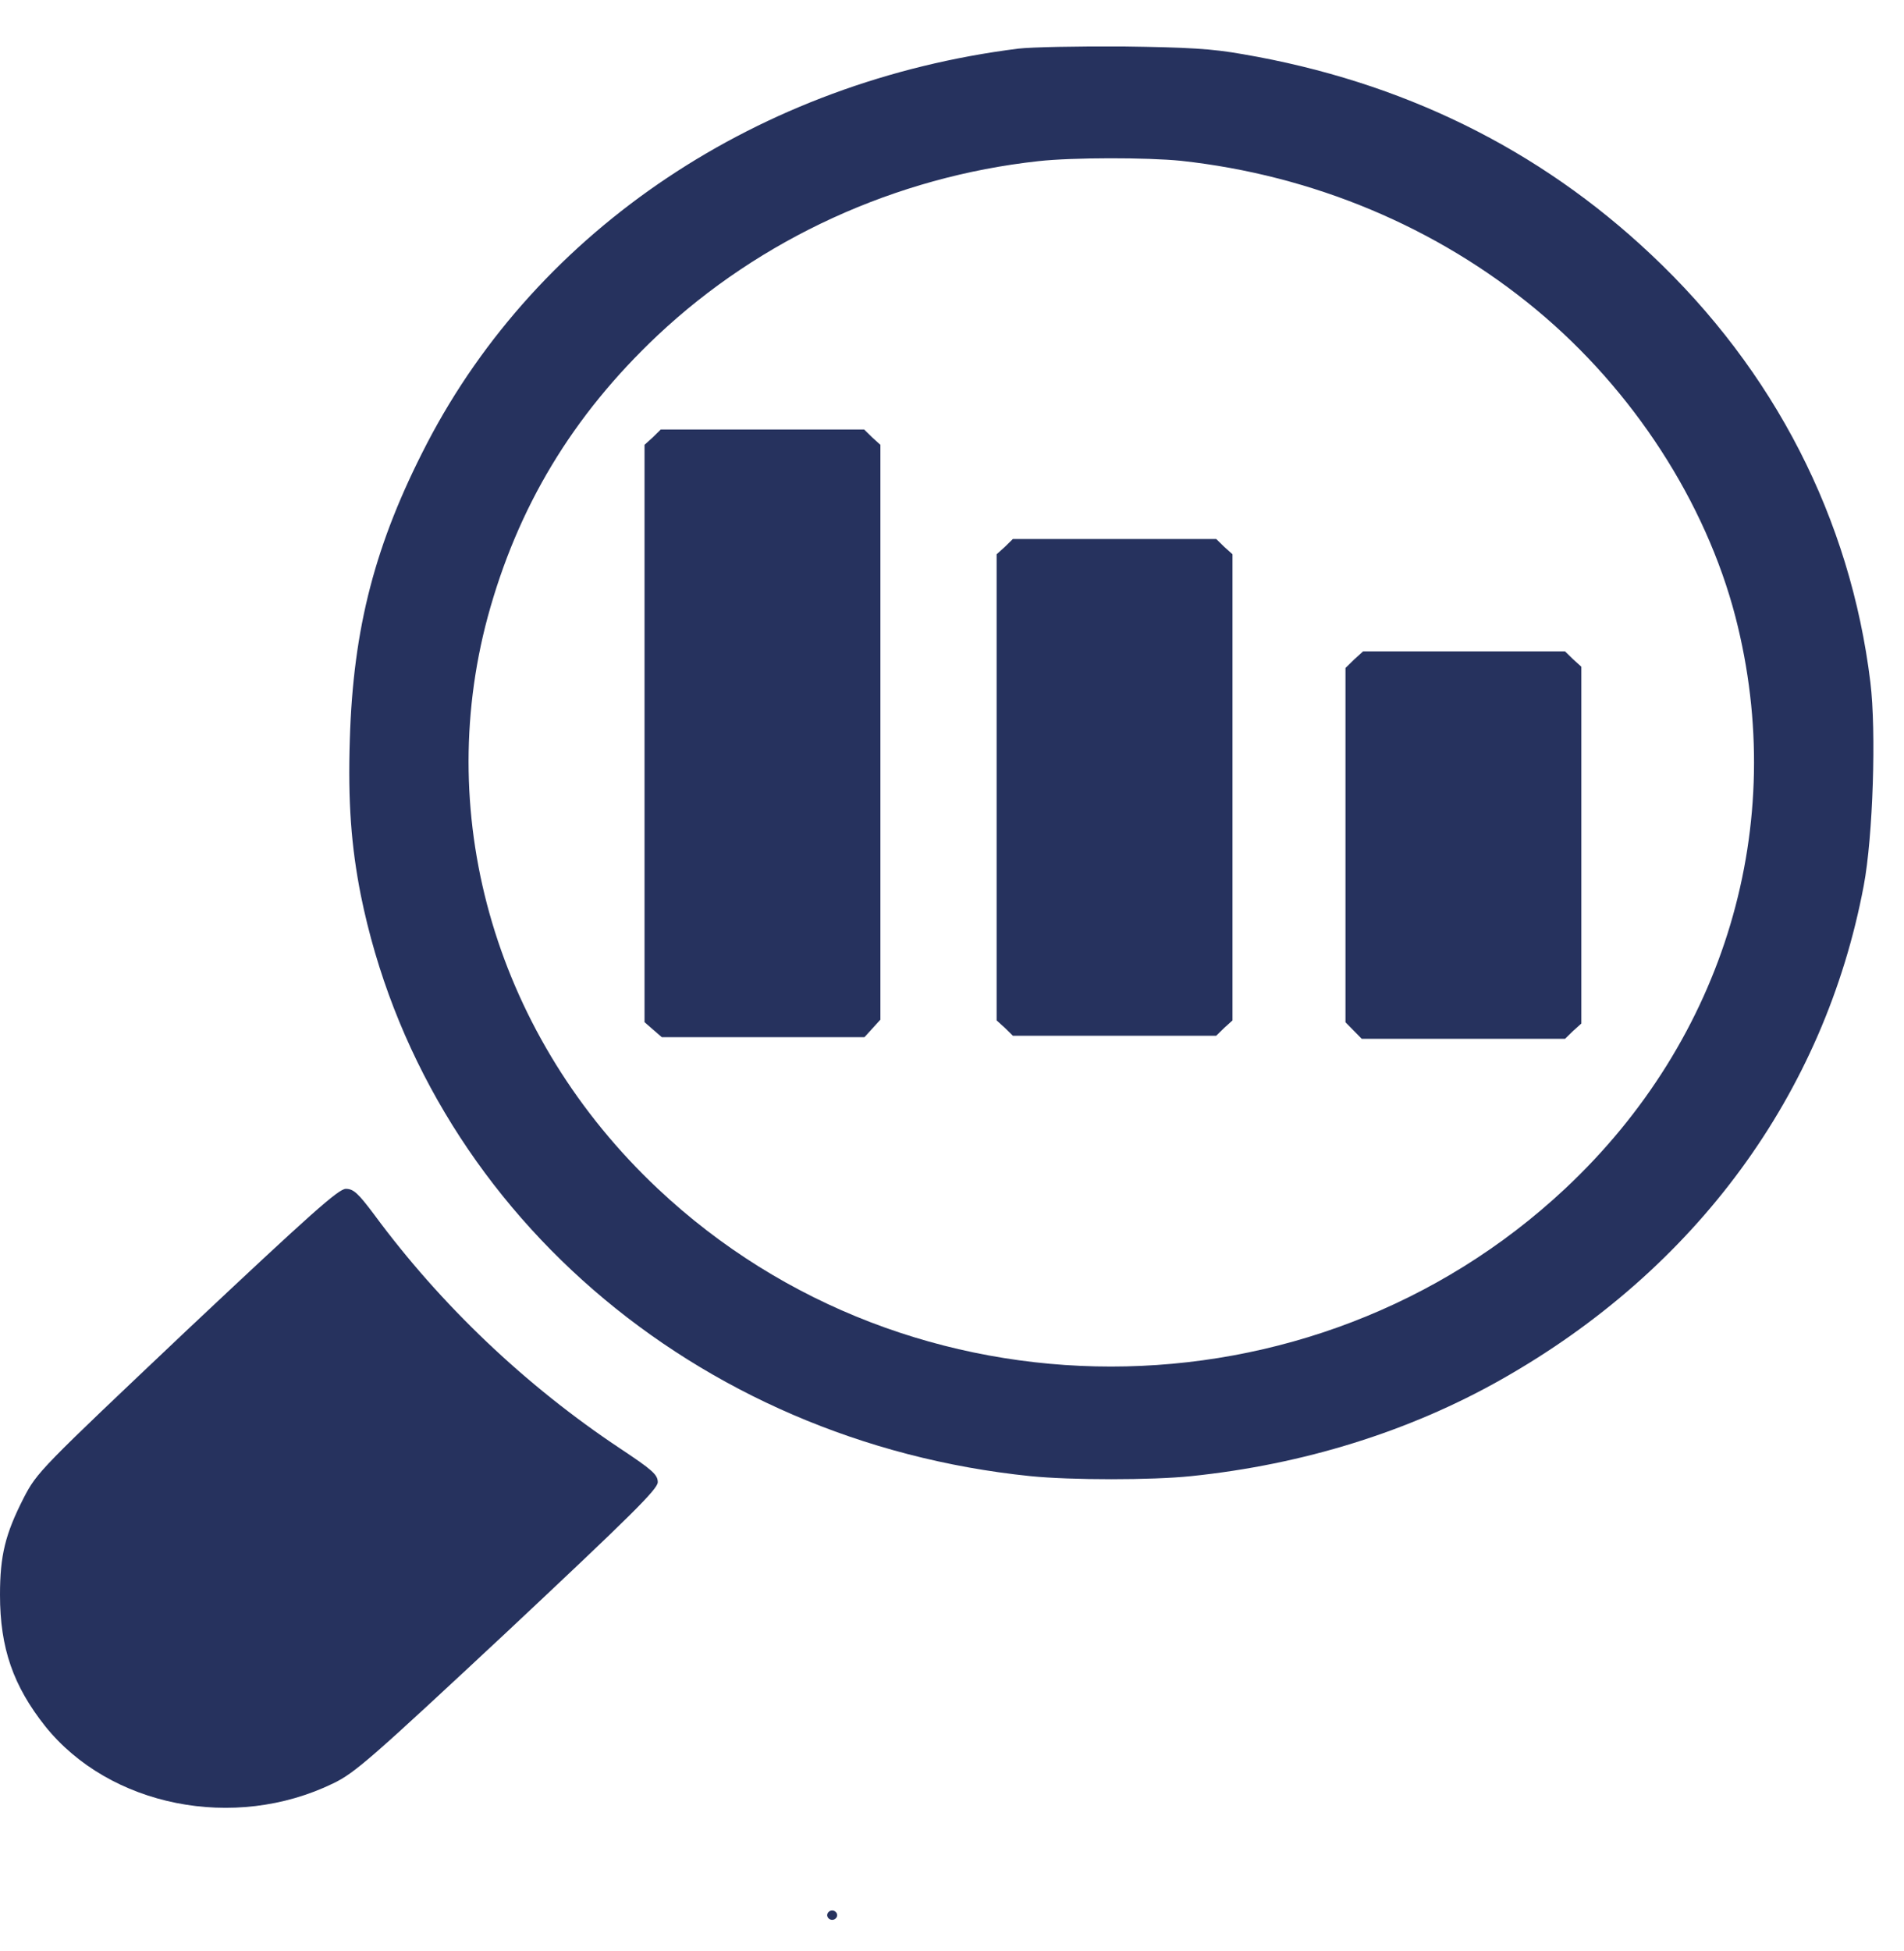
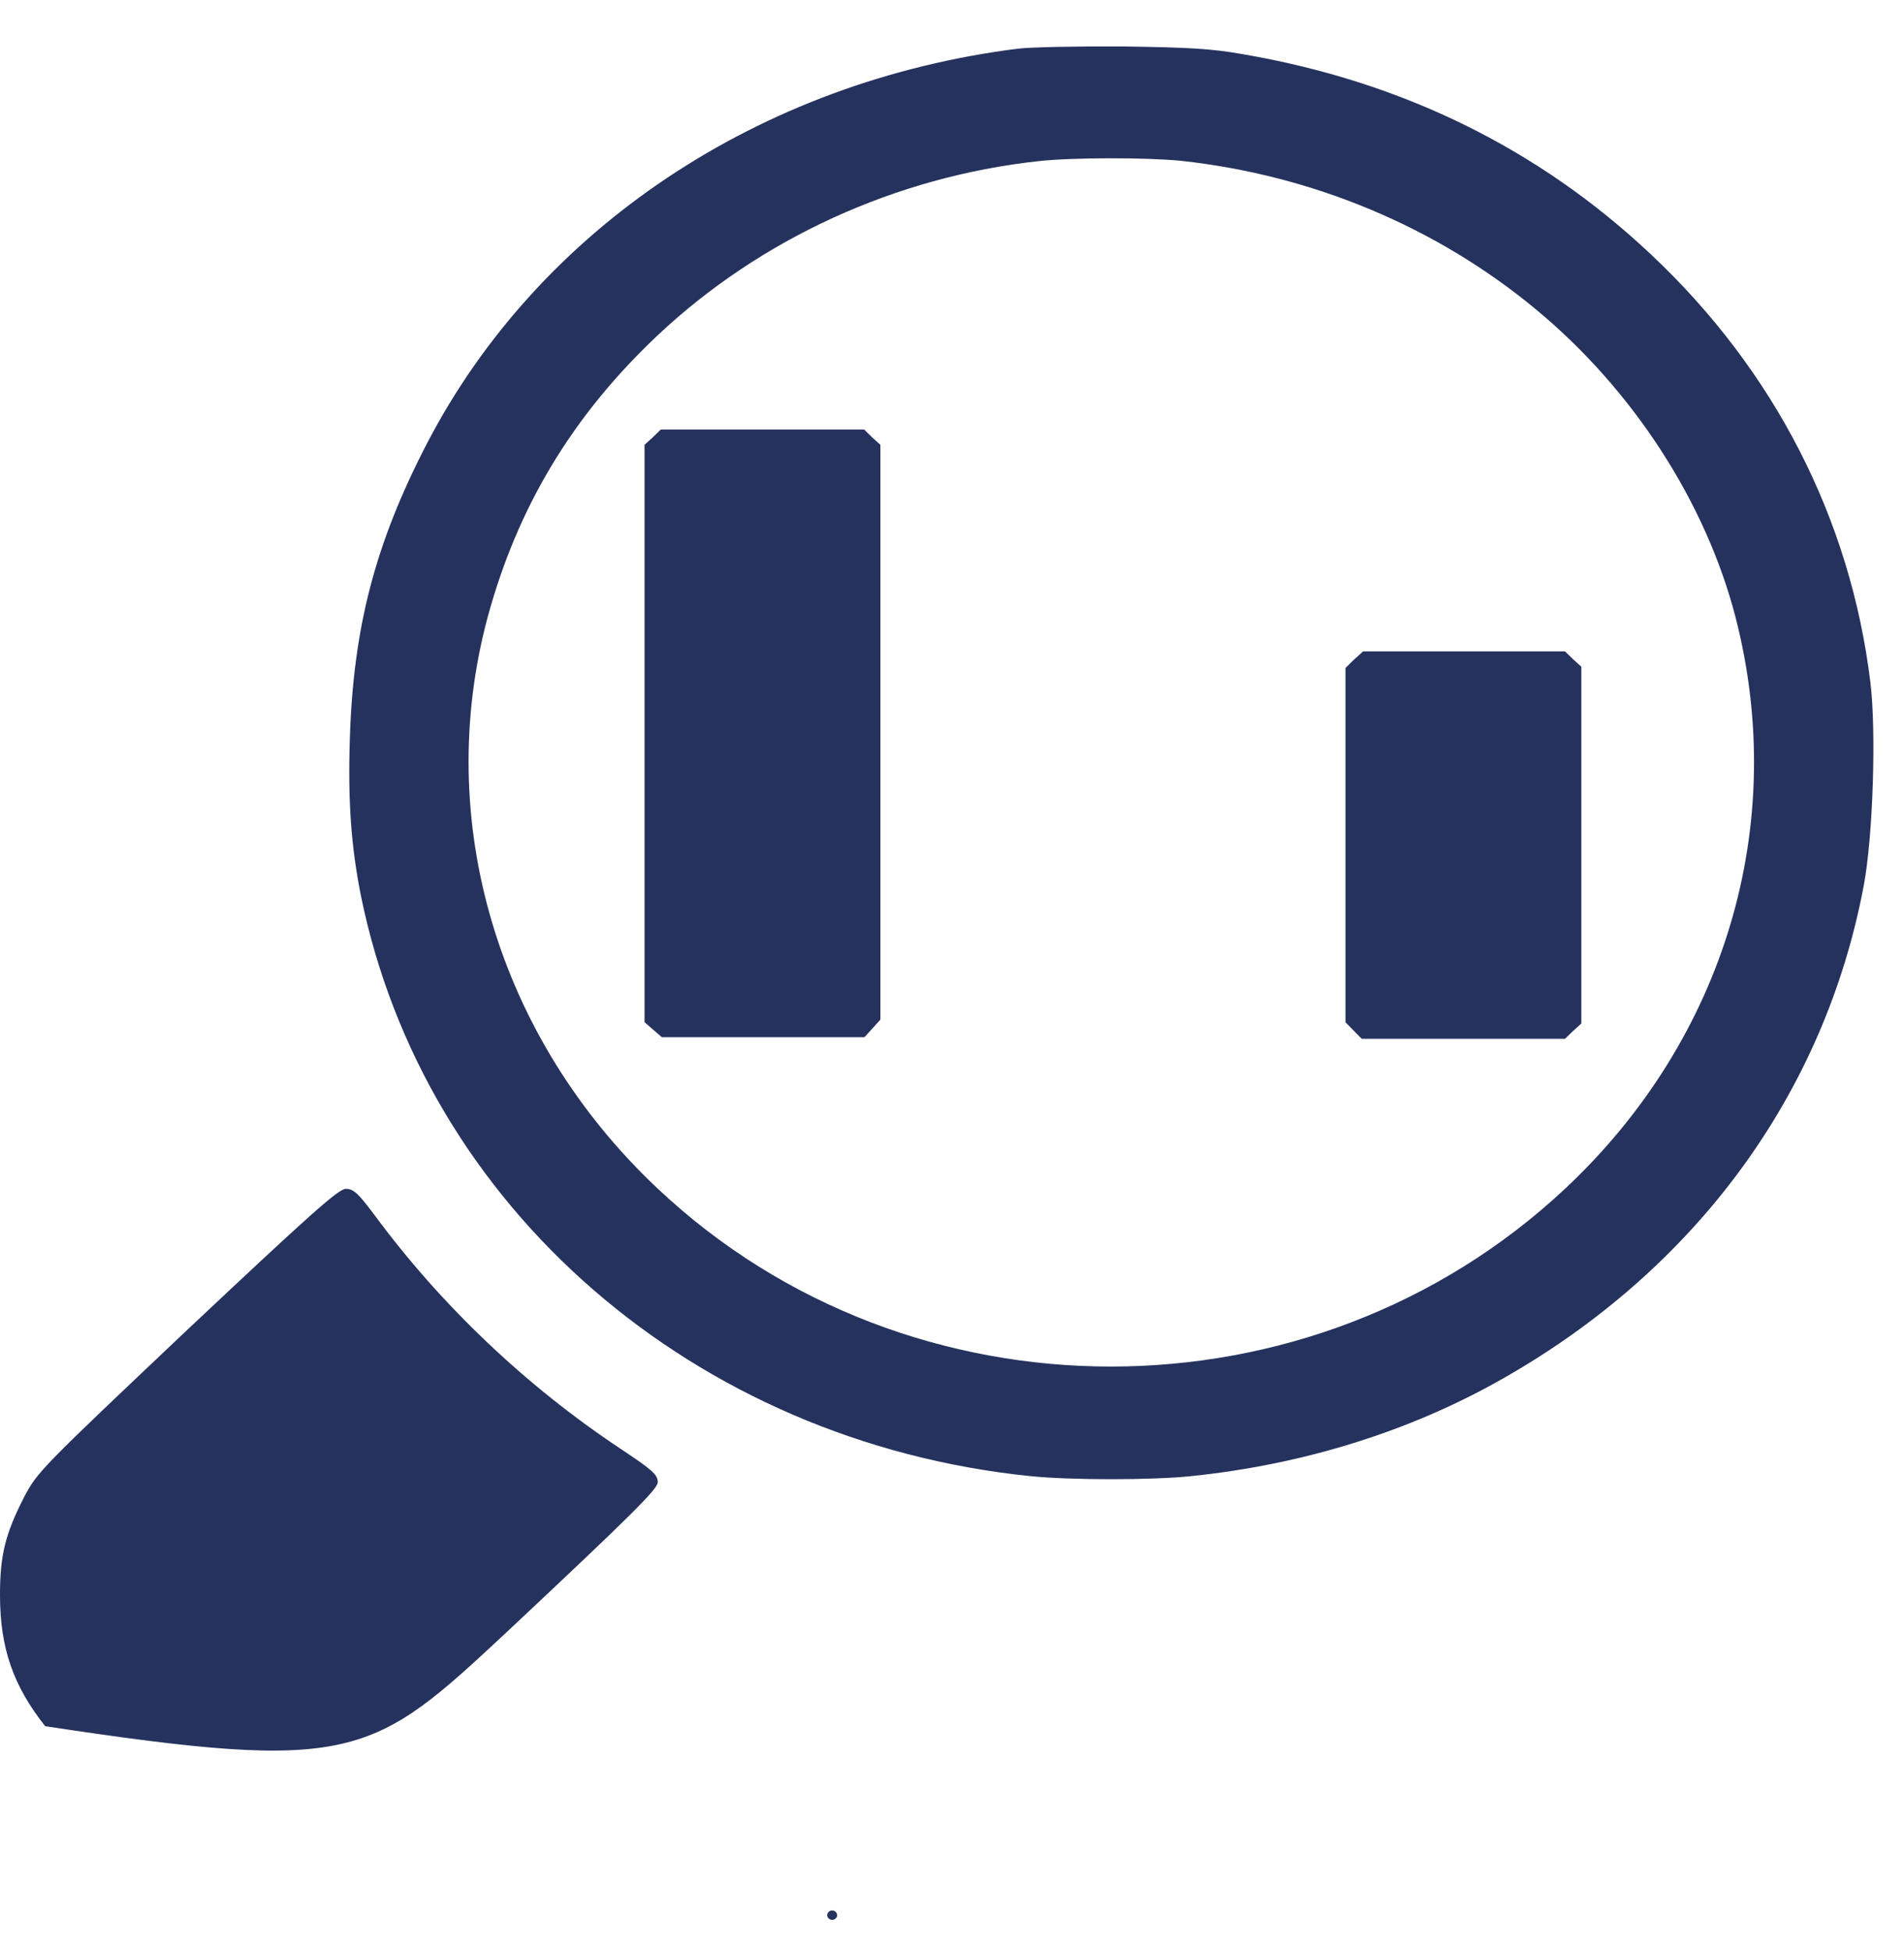
<svg xmlns="http://www.w3.org/2000/svg" width="41" height="42" viewBox="0 0 41 42" fill="none">
  <g id="Group 17">
    <path id="Vector" d="M21.927 1.047C16.354 1.747 11.597 4.922 9.193 9.549C8.077 11.701 7.605 13.517 7.533 15.918C7.49 17.257 7.562 18.219 7.769 19.268C9.129 25.987 14.952 31.038 22.191 31.778C23.064 31.866 24.802 31.866 25.647 31.778C28.064 31.529 30.354 30.816 32.335 29.693C36.52 27.326 39.289 23.546 40.133 19.066C40.333 18.01 40.405 15.737 40.276 14.688C39.847 11.17 38.209 7.975 35.554 5.48C33.136 3.2 30.189 1.754 26.77 1.168C26.09 1.047 25.596 1.02 24.18 1C23.214 0.994 22.206 1.014 21.927 1.047ZM25.432 3.462C28.272 3.771 30.94 4.888 33.086 6.67C35.168 8.399 36.728 10.807 37.371 13.282C38.523 17.748 37.15 22.362 33.702 25.59C28.25 30.695 19.587 30.695 14.165 25.59C10.717 22.348 9.322 17.667 10.502 13.282C11.146 10.914 12.326 8.95 14.158 7.222C16.375 5.137 19.287 3.805 22.363 3.469C23.093 3.388 24.695 3.388 25.432 3.462Z" fill="#26325E" />
    <path id="Vector_2" d="M14.058 9.414L13.879 9.576V15.79V22.005L14.065 22.167L14.251 22.328H16.433H18.615L18.786 22.14L18.958 21.951V15.764V9.576L18.779 9.414L18.608 9.246H16.419H14.229L14.058 9.414Z" fill="#26325E" />
-     <path id="Vector_3" d="M21.64 11.771L21.461 11.932V16.95V21.967L21.64 22.129L21.811 22.297H24H26.189L26.361 22.129L26.54 21.967V16.95V11.932L26.361 11.771L26.189 11.603H24H21.811L21.64 11.771Z" fill="#26325E" />
    <path id="Vector_4" d="M29.159 14.198L28.973 14.38V18.193V22.007L29.151 22.188L29.323 22.363H31.512H33.701L33.873 22.195L34.052 22.034V18.193V14.353L33.873 14.191L33.701 14.023H31.526H29.352L29.159 14.198Z" fill="#26325E" />
-     <path id="Vector_5" d="M4.028 28.633C0.858 31.633 0.801 31.686 0.508 32.251C0.114 33.025 0 33.482 0 34.336C0 35.48 0.286 36.294 0.973 37.161C2.361 38.89 5.043 39.428 7.175 38.392C7.64 38.17 8.005 37.847 10.931 35.117C13.606 32.608 14.164 32.056 14.164 31.908C14.164 31.747 14.05 31.646 13.363 31.189C11.317 29.83 9.493 28.095 8.055 26.144C7.712 25.687 7.612 25.593 7.447 25.593C7.29 25.593 6.696 26.124 4.028 28.633Z" fill="#26325E" />
+     <path id="Vector_5" d="M4.028 28.633C0.858 31.633 0.801 31.686 0.508 32.251C0.114 33.025 0 33.482 0 34.336C0 35.48 0.286 36.294 0.973 37.161C7.64 38.17 8.005 37.847 10.931 35.117C13.606 32.608 14.164 32.056 14.164 31.908C14.164 31.747 14.05 31.646 13.363 31.189C11.317 29.83 9.493 28.095 8.055 26.144C7.712 25.687 7.612 25.593 7.447 25.593C7.29 25.593 6.696 26.124 4.028 28.633Z" fill="#26325E" />
    <path id="Vector_6" d="M17.812 41.229C17.812 41.283 17.863 41.33 17.92 41.33C17.977 41.33 18.027 41.283 18.027 41.229C18.027 41.175 17.977 41.128 17.92 41.128C17.863 41.128 17.812 41.175 17.812 41.229Z" fill="#26325E" />
  </g>
</svg>